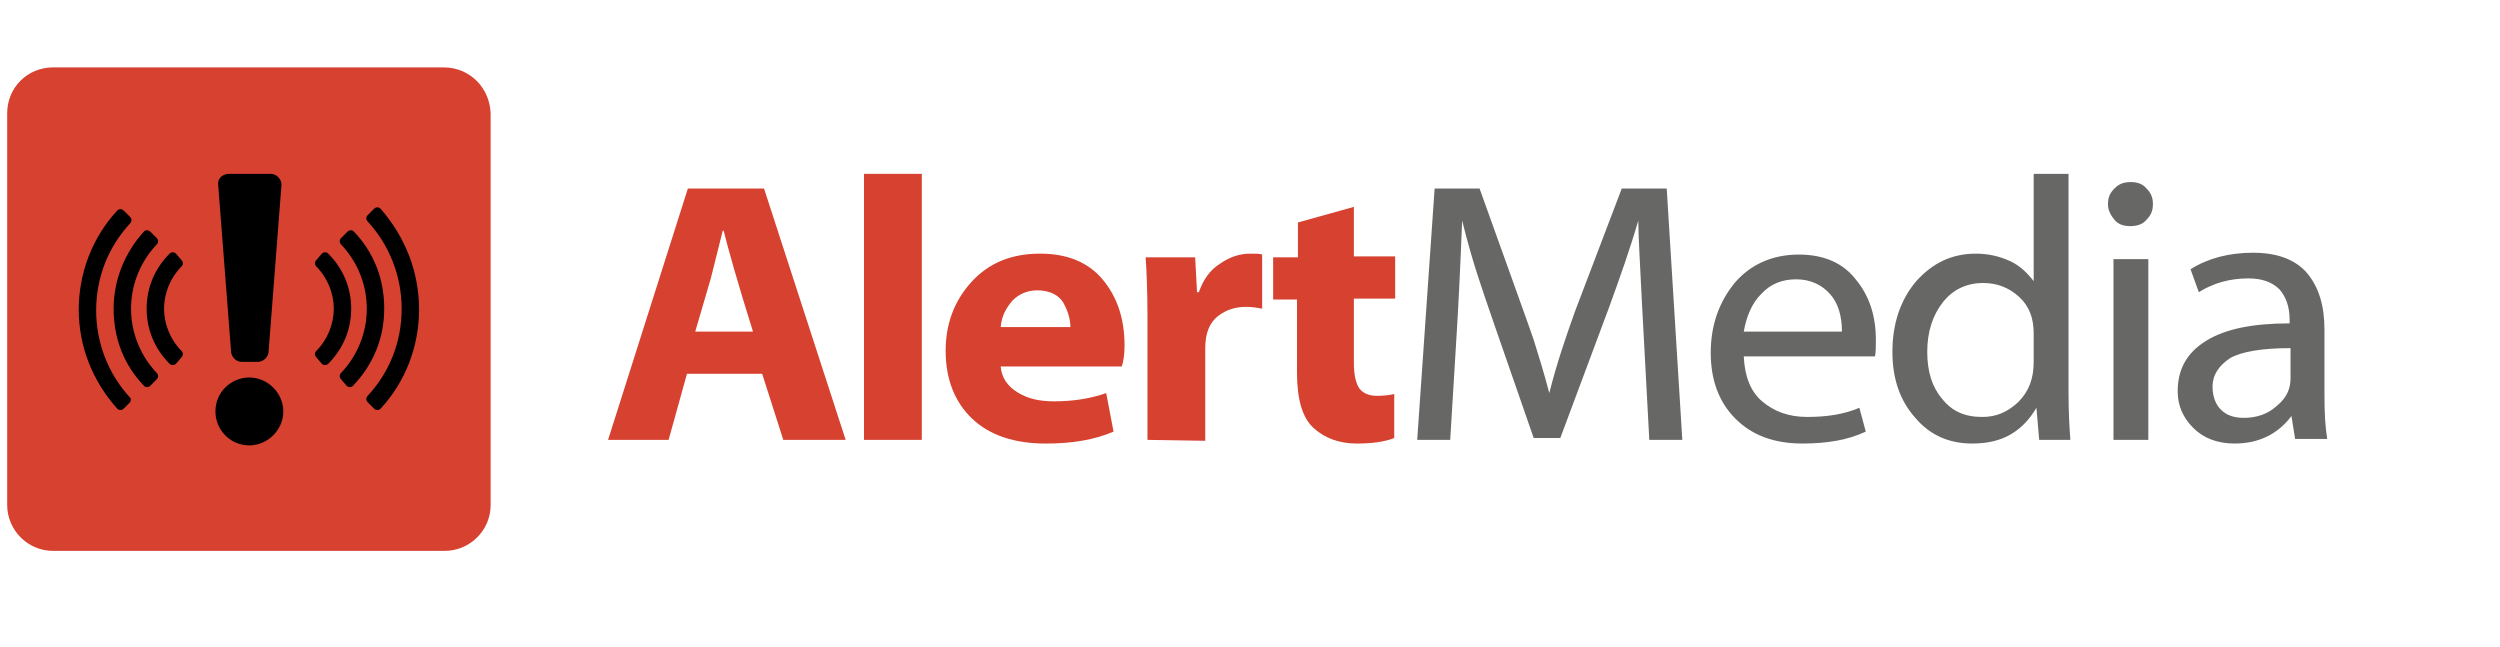
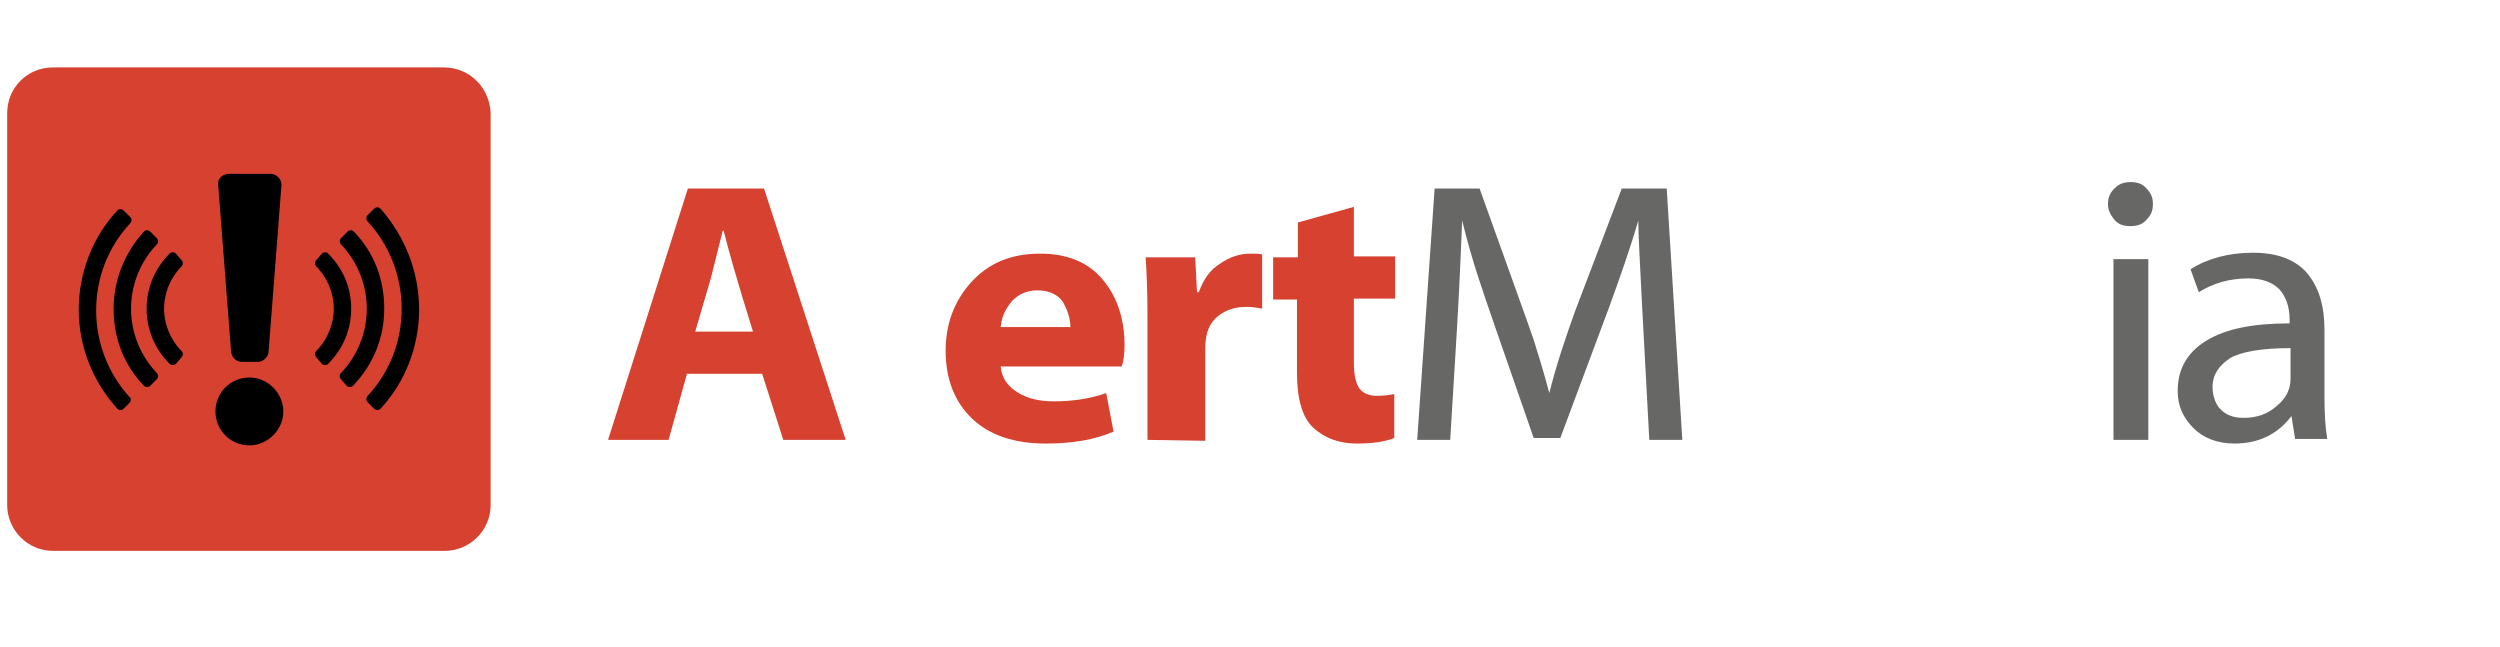
<svg xmlns="http://www.w3.org/2000/svg" fill="none" viewBox="0 0 174 45" height="45" width="174">
  <g clip-path="url(#clip0_2356_2160)">
    <g clip-path="url(#clip1_2356_2160)">
      <path fill="black" d="M31.723 7.501H2.607V36.617H31.723V7.501Z" />
      <path fill="#D64130" d="M30.892 4.692H3.692C1.905 4.692 0.5 6.097 0.5 7.885V35.148C0.5 36.872 1.905 38.341 3.692 38.341H30.956C32.68 38.341 34.148 36.936 34.148 35.148V7.885C34.085 6.097 32.68 4.692 30.892 4.692ZM15.951 12.099H18.825C19.272 12.099 19.591 12.482 19.591 12.865L18.697 24.422C18.697 24.869 18.314 25.188 17.931 25.188H16.845C16.398 25.188 16.079 24.805 16.079 24.422L15.185 12.865C15.121 12.418 15.505 12.099 15.951 12.099ZM9.056 27.997L8.609 28.444C8.481 28.572 8.29 28.572 8.162 28.444C6.438 26.529 5.48 24.102 5.48 21.549C5.48 18.995 6.438 16.505 8.162 14.653C8.29 14.525 8.481 14.525 8.609 14.653L9.056 15.1C9.183 15.227 9.183 15.419 9.056 15.547C7.523 17.207 6.693 19.314 6.693 21.612C6.693 23.847 7.523 26.018 9.056 27.678C9.12 27.678 9.12 27.87 9.056 27.997ZM10.907 26.401L10.46 26.848C10.333 26.976 10.141 26.976 10.014 26.848C8.609 25.38 7.907 23.528 7.907 21.485C7.907 19.505 8.673 17.59 10.014 16.121C10.141 15.994 10.333 15.994 10.46 16.121L10.907 16.568C11.035 16.696 11.035 16.888 10.907 17.015C9.758 18.228 9.12 19.825 9.12 21.485C9.12 23.145 9.758 24.741 10.907 25.954C11.035 26.082 11.035 26.273 10.907 26.401ZM12.631 24.422C12.759 24.549 12.759 24.741 12.631 24.869L12.248 25.316C12.121 25.443 11.929 25.443 11.801 25.316C10.78 24.294 10.205 22.953 10.205 21.485C10.205 20.016 10.78 18.675 11.801 17.654C11.929 17.526 12.121 17.526 12.248 17.654L12.631 18.101C12.759 18.228 12.759 18.42 12.631 18.548C11.865 19.314 11.418 20.399 11.418 21.485C11.418 22.57 11.865 23.656 12.631 24.422ZM17.356 30.998C16.015 30.998 14.994 29.913 14.994 28.636C14.994 27.295 16.079 26.273 17.356 26.273C18.633 26.273 19.719 27.359 19.719 28.636C19.719 29.913 18.633 30.998 17.356 30.998ZM22.847 25.316C22.72 25.443 22.528 25.443 22.4 25.316L22.017 24.869C21.89 24.741 21.89 24.549 22.017 24.422C22.783 23.656 23.23 22.57 23.23 21.485C23.23 20.399 22.783 19.314 22.017 18.548C21.89 18.42 21.89 18.228 22.017 18.101L22.4 17.654C22.528 17.526 22.72 17.526 22.847 17.654C23.869 18.675 24.443 20.016 24.443 21.485C24.443 22.953 23.869 24.294 22.847 25.316ZM24.571 26.848C24.443 26.976 24.252 26.976 24.124 26.848L23.741 26.401C23.613 26.273 23.613 26.082 23.741 25.954C24.89 24.741 25.529 23.145 25.529 21.485C25.529 19.825 24.89 18.228 23.741 17.015C23.613 16.888 23.613 16.696 23.741 16.568L24.188 16.121C24.316 15.994 24.507 15.994 24.635 16.121C26.04 17.59 26.742 19.442 26.742 21.485C26.742 23.528 25.976 25.38 24.571 26.848ZM29.168 21.549C29.168 24.102 28.211 26.593 26.487 28.444C26.359 28.572 26.167 28.572 26.04 28.444L25.593 27.997C25.465 27.87 25.465 27.678 25.593 27.55C27.125 25.89 27.955 23.783 27.955 21.485C27.955 19.25 27.125 17.079 25.593 15.419C25.465 15.291 25.465 15.1 25.593 14.972L26.04 14.525C26.167 14.398 26.359 14.398 26.487 14.525C28.211 16.505 29.168 18.931 29.168 21.549Z" />
      <path fill="#D64130" d="M53.048 26.018H47.812L46.535 30.615H42.321L47.876 13.12H53.176L58.858 30.615H54.517L53.048 26.018ZM48.387 23.081H52.41C51.324 19.633 50.685 17.334 50.366 16.057H50.302L49.472 19.377L48.387 23.081Z" />
-       <path fill="#D64130" d="M64.157 12.099H60.135V30.615H64.157V12.099Z" />
      <path fill="#D64130" d="M78.076 25.507H69.648C69.712 26.273 70.095 26.848 70.798 27.295C71.5 27.742 72.33 27.933 73.352 27.933C74.692 27.933 75.906 27.742 76.991 27.359L77.502 30.041C76.161 30.615 74.629 30.871 72.777 30.871C70.606 30.871 68.882 30.296 67.669 29.147C66.456 27.997 65.817 26.401 65.817 24.422C65.817 22.57 66.392 20.974 67.605 19.633C68.818 18.292 70.415 17.654 72.394 17.654C74.246 17.654 75.714 18.229 76.736 19.442C77.757 20.655 78.268 22.187 78.268 24.039C78.268 24.613 78.204 25.124 78.076 25.507ZM69.648 22.762H74.501C74.501 22.187 74.309 21.613 73.99 21.038C73.671 20.527 73.032 20.208 72.202 20.208C71.5 20.208 70.925 20.463 70.478 20.91C70.031 21.421 69.712 21.996 69.648 22.762Z" />
      <path fill="#D64130" d="M79.864 30.615V22.123C79.864 20.207 79.8 18.803 79.736 17.909H83.184L83.312 20.335H83.44C83.759 19.441 84.206 18.803 84.908 18.356C85.547 17.909 86.249 17.654 87.015 17.654C87.398 17.654 87.718 17.654 87.845 17.717V21.485C87.526 21.421 87.143 21.357 86.76 21.357C85.994 21.357 85.355 21.548 84.78 21.995C84.206 22.442 83.886 23.145 83.886 24.23V30.679L79.864 30.615Z" />
      <path fill="#D64130" d="M90.335 15.483L94.23 14.398V17.845H97.103V20.782H94.23V25.252C94.23 26.082 94.358 26.657 94.613 27.04C94.868 27.359 95.252 27.55 95.826 27.55C96.337 27.55 96.784 27.486 97.039 27.423V30.488C96.401 30.743 95.507 30.871 94.422 30.871C93.209 30.871 92.187 30.488 91.421 29.785C90.654 29.083 90.271 27.806 90.271 25.954V20.846H88.611V17.909H90.335V15.483Z" />
      <path fill="#676866" d="M114.791 30.615L114.28 21.101C114.152 18.356 114.024 16.44 114.024 15.355C113.45 17.334 112.747 19.314 111.981 21.421L108.597 30.487H106.746C104.575 24.23 103.298 20.59 102.915 19.377C102.532 18.228 102.148 16.887 101.765 15.355C101.638 18.611 101.51 21.229 101.382 23.272L100.935 30.615H98.637L99.85 13.12H102.978C105.149 19.186 106.426 22.698 106.746 23.655C107.065 24.677 107.448 25.89 107.831 27.358C108.342 25.315 108.98 23.464 109.619 21.676L112.875 13.12H116.004L117.089 30.615H114.791Z" />
-       <path fill="#676866" d="M130.496 24.805H121.366C121.43 26.145 121.813 27.231 122.643 27.933C123.473 28.636 124.495 29.019 125.772 29.019C127.176 29.019 128.389 28.827 129.411 28.38L129.858 30.04C128.645 30.615 127.176 30.87 125.452 30.87C123.473 30.87 121.941 30.296 120.791 29.146C119.642 27.997 119.067 26.465 119.067 24.549C119.067 22.634 119.642 21.037 120.727 19.697C121.813 18.42 123.345 17.717 125.197 17.717C126.921 17.717 128.262 18.292 129.156 19.441C130.113 20.59 130.56 21.995 130.56 23.655C130.56 24.166 130.56 24.549 130.496 24.805ZM121.366 23.081H128.198C128.198 21.995 127.942 21.101 127.368 20.463C126.793 19.824 126.027 19.441 125.005 19.441C124.048 19.441 123.218 19.761 122.579 20.463C121.941 21.101 121.558 21.995 121.366 23.081Z" />
-       <path fill="#676866" d="M141.544 12.099H143.97V27.295C143.97 28.7 144.034 29.785 144.098 30.615H141.927L141.735 28.38C141.288 29.147 140.714 29.785 139.947 30.232C139.181 30.679 138.287 30.87 137.266 30.87C135.67 30.87 134.329 30.296 133.307 29.083C132.222 27.87 131.711 26.337 131.711 24.486C131.711 22.506 132.286 20.846 133.371 19.569C134.52 18.292 135.861 17.654 137.521 17.654C138.415 17.654 139.181 17.845 139.884 18.165C140.586 18.484 141.097 18.995 141.544 19.569V12.099ZM141.544 25.188V23.209C141.544 22.123 141.224 21.293 140.522 20.655C139.82 20.016 138.99 19.697 138.032 19.697C136.883 19.697 135.925 20.144 135.223 21.038C134.52 21.932 134.137 23.081 134.137 24.486C134.137 25.826 134.456 26.912 135.159 27.742C135.861 28.636 136.755 29.019 137.968 29.019C138.926 29.019 139.692 28.7 140.458 27.997C141.224 27.231 141.544 26.337 141.544 25.188Z" />
      <path fill="#676866" d="M149.843 14.206C149.843 14.653 149.716 14.972 149.397 15.291C149.141 15.61 148.758 15.738 148.247 15.738C147.8 15.738 147.417 15.61 147.162 15.291C146.906 14.972 146.715 14.653 146.715 14.206C146.715 13.759 146.843 13.44 147.162 13.12C147.481 12.801 147.8 12.673 148.311 12.673C148.758 12.673 149.141 12.801 149.397 13.12C149.716 13.44 149.843 13.759 149.843 14.206ZM149.524 30.615H147.098V18.037H149.524V30.615Z" />
      <path fill="#676866" d="M161.783 22.953V27.55C161.783 28.827 161.847 29.785 161.975 30.551H159.74L159.485 28.955C158.527 30.232 157.186 30.87 155.526 30.87C154.313 30.87 153.355 30.487 152.653 29.785C151.95 29.082 151.567 28.252 151.567 27.231C151.567 25.698 152.206 24.549 153.547 23.719C154.888 22.889 156.803 22.506 159.357 22.506V22.251C159.357 21.357 159.102 20.654 158.655 20.144C158.144 19.633 157.442 19.377 156.484 19.377C155.207 19.377 154.057 19.697 153.036 20.335L152.461 18.739C153.674 17.973 155.143 17.59 156.803 17.59C158.463 17.59 159.676 18.037 160.506 18.93C161.4 19.952 161.783 21.293 161.783 22.953ZM159.421 26.337V24.23C157.378 24.23 155.973 24.485 155.207 24.932C154.441 25.443 153.994 26.081 153.994 26.912C153.994 27.55 154.185 28.125 154.568 28.508C154.951 28.891 155.462 29.082 156.165 29.082C157.058 29.082 157.825 28.827 158.463 28.252C159.165 27.678 159.421 27.039 159.421 26.337Z" />
    </g>
  </g>
  <defs>
    <clipPath id="clip0_2356_2160">
      <rect transform="translate(0.5)" fill="white" height="45" width="173.077" />
    </clipPath>
    <clipPath id="clip1_2356_2160">
      <rect transform="translate(0.5 -4.539)" fill="white" height="51.923" width="181.154" />
    </clipPath>
  </defs>
</svg>